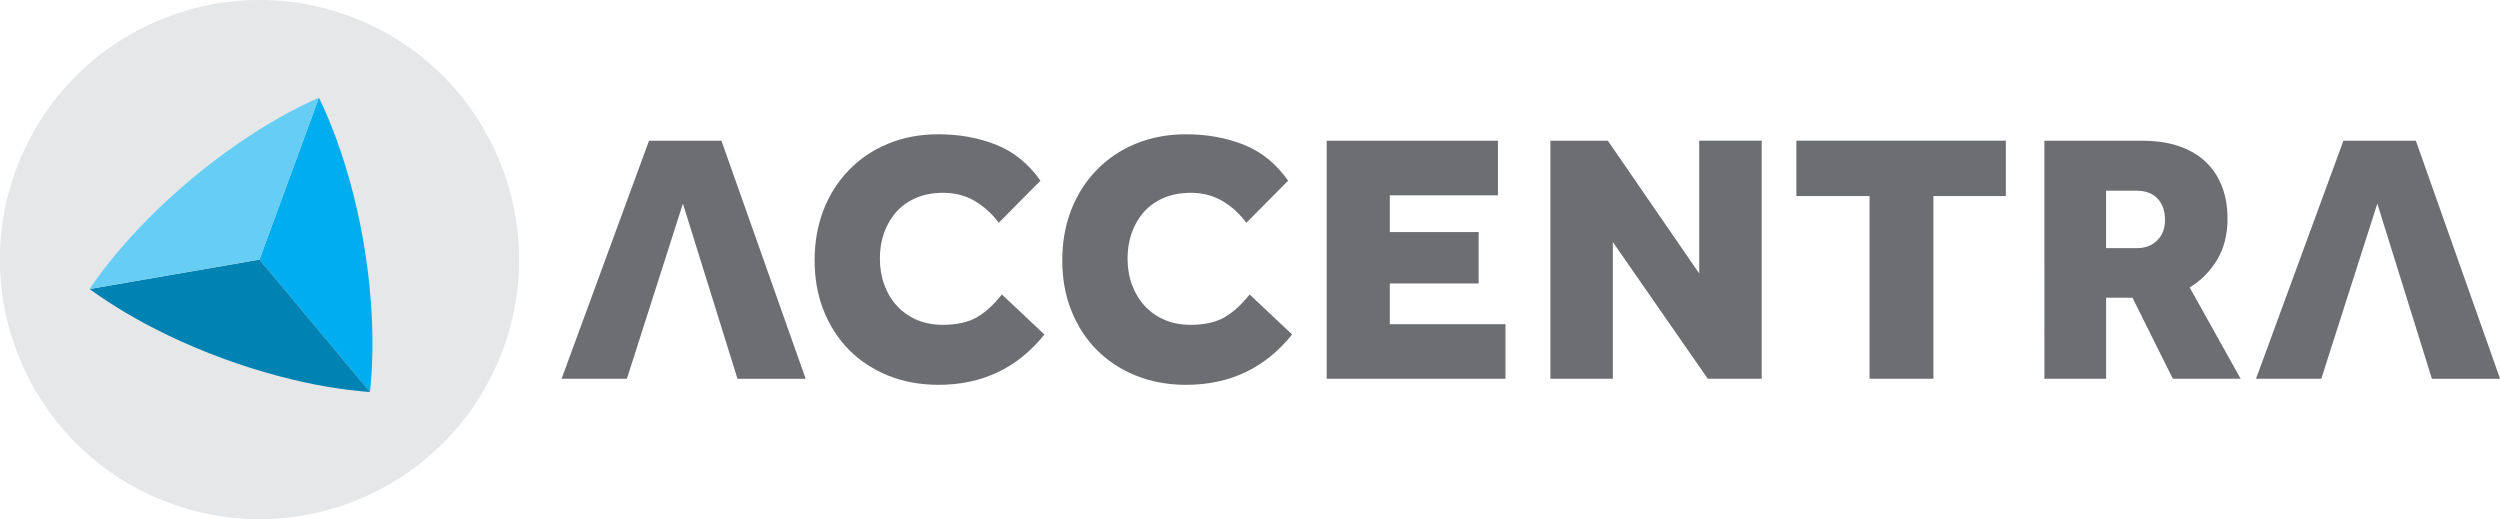
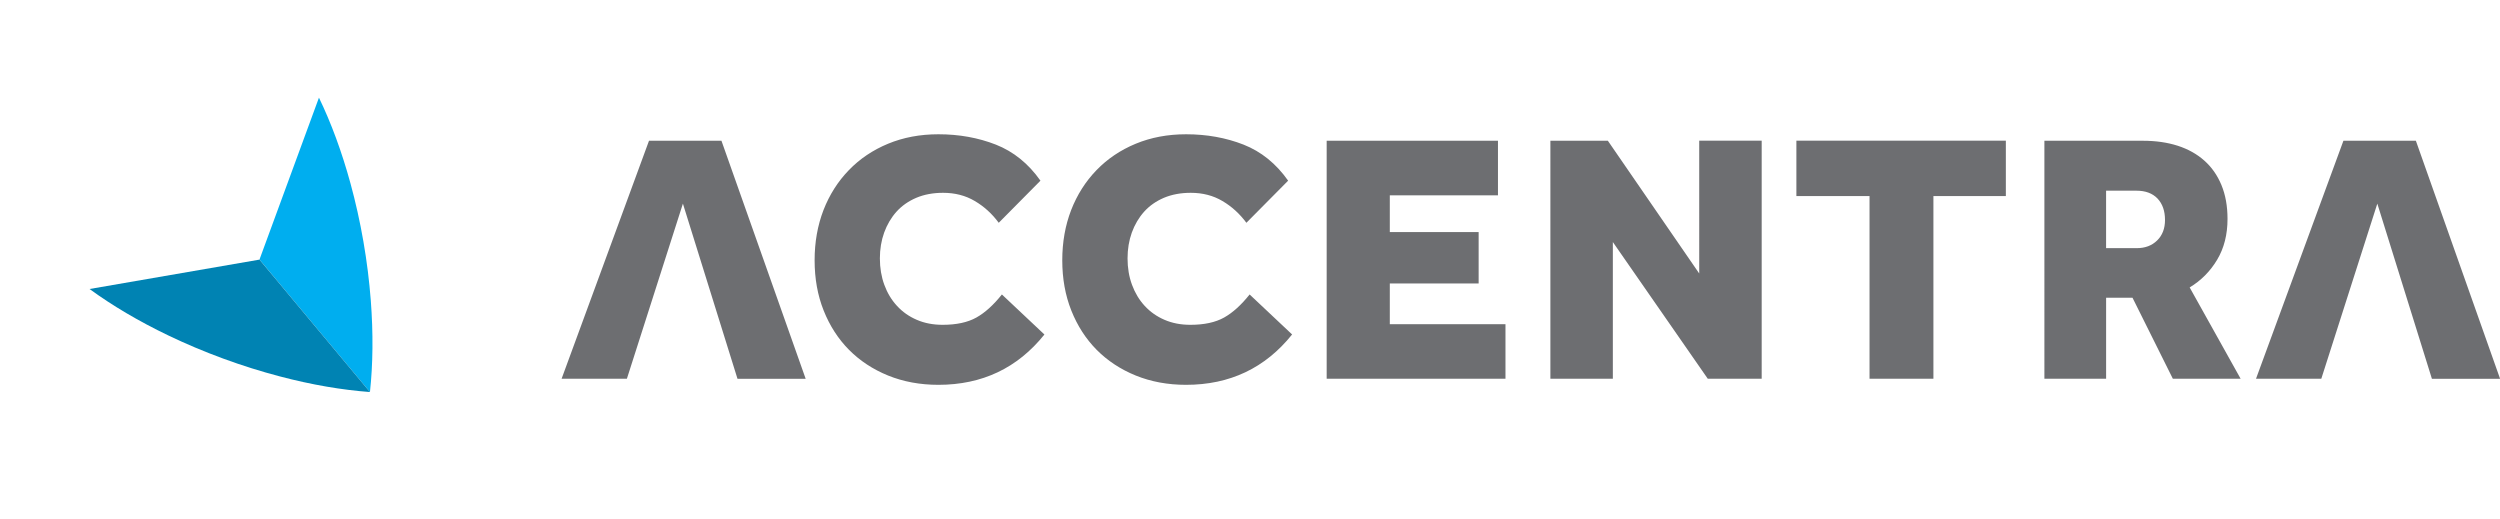
<svg xmlns="http://www.w3.org/2000/svg" preserveAspectRatio="xMidYMid" width="126.87" height="26.35" viewBox="0 0 126.87 26.35">
  <defs>
    <style>.cls-1 { opacity: 0.2; } .cls-2 { fill: #e6e7e8; } .cls-2, .cls-3, .cls-4, .cls-5, .cls-6 { fill-rule: evenodd; } .cls-3 { fill: #00aeef; } .cls-4 { fill: #0083b3; } .cls-5 { fill: #66cef5; } .cls-6 { fill: #6d6e71; }</style>
  </defs>
-   <path d="M25.533 17.714c-2.508 6.83-10.077 10.33-16.905 7.822C1.798 23.028-1.702 15.46.805 8.63 3.315 1.804 10.883-1.7 17.71.81c6.83 2.507 10.33 10.076 7.823 16.904" class="cls-2" />
  <path d="M18.775 19.895c.152-1.404.17-2.976.042-4.648-.075-.968-.197-1.968-.374-2.988-.177-1.023-.398-2.006-.654-2.943-.442-1.616-.988-3.09-1.603-4.36l-3.018 8.216 5.605 6.722z" class="cls-3" />
  <path d="M4.544 14.666c1.14.833 2.493 1.636 4.004 2.36.876.42 1.804.814 2.775 1.17.973.358 1.936.658 2.875.905 1.62.428 3.17.69 4.577.794l-5.606-6.72-8.626 1.492z" class="cls-4" />
-   <path d="M16.188 4.956c-1.292.57-2.663 1.34-4.046 2.288-.8.55-1.606 1.155-2.4 1.818-.797.664-1.538 1.347-2.222 2.037-1.18 1.19-2.182 2.4-2.975 3.567l8.624-1.495 3.018-8.216z" class="cls-5" />
  <path d="M53.002 16.976c-1.365 1.702-3.158 2.553-5.38 2.553-.93 0-1.78-.158-2.554-.472-.772-.314-1.432-.75-1.982-1.304-.55-.555-.978-1.22-1.286-1.992-.308-.772-.46-1.623-.46-2.553 0-.918.15-1.767.45-2.546.303-.778.732-1.454 1.288-2.028.554-.574 1.218-1.02 1.99-1.34.774-.32 1.624-.48 2.555-.48 1.05 0 2.02.175 2.915.525.893.352 1.65.96 2.263 1.83l-2.117 2.137c-.338-.458-.742-.827-1.214-1.104-.47-.28-1.01-.417-1.612-.417-.507 0-.96.085-1.358.253-.398.17-.734.404-1.006.706-.27.302-.478.655-.625 1.06-.145.404-.217.84-.217 1.312 0 .483.075.93.226 1.34.15.41.364.767.643 1.068.277.302.61.538 1.005.707.392.17.83.253 1.31.253.7 0 1.273-.123 1.714-.37.44-.247.87-.638 1.294-1.17l2.156 2.03zM65.57 16.976c-1.365 1.702-3.158 2.553-5.38 2.553-.93 0-1.78-.158-2.554-.472-.772-.314-1.432-.75-1.982-1.304-.55-.555-.978-1.22-1.286-1.992-.308-.772-.46-1.623-.46-2.553 0-.918.15-1.767.45-2.546.303-.778.732-1.454 1.288-2.028.554-.574 1.218-1.02 1.99-1.34.774-.32 1.625-.48 2.555-.48 1.05 0 2.022.175 2.916.525.893.352 1.65.96 2.263 1.83l-2.118 2.137c-.34-.458-.743-.827-1.215-1.104-.47-.28-1.008-.417-1.61-.417-.508 0-.96.085-1.36.253-.397.17-.733.404-1.005.706-.27.302-.478.655-.625 1.06-.144.404-.216.84-.216 1.312 0 .483.076.93.227 1.34.152.41.365.767.644 1.068.278.302.612.538 1.006.707.392.17.83.253 1.31.253.7 0 1.273-.123 1.714-.37.44-.247.87-.638 1.294-1.17l2.156 2.03zM67.326 7.142h8.693v2.77H70.53v1.866h4.508v2.608h-4.508v2.065H76.4v2.77h-9.074V7.143zM78.68 7.142h2.915l4.637 6.737V7.14h3.17v12.08h-2.736l-4.817-6.937v6.936h-3.17V7.143zM94.875 9.95h-3.712V7.14h10.63V9.95h-3.676v9.27h-3.242V9.95zM111.12 14.585l2.588 4.636h-3.44l-2.047-4.11h-1.34v4.11h-3.132V7.143h5c.65 0 1.24.085 1.765.253.525.17.974.42 1.348.752.376.333.665.746.87 1.24.206.495.31 1.07.31 1.72 0 .798-.177 1.49-.527 2.074-.35.587-.815 1.055-1.394 1.405zm-1.63-4.51c-.255-.265-.61-.398-1.07-.398h-1.54v2.916h1.56c.42 0 .766-.13 1.03-.39.266-.26.4-.605.4-1.04 0-.46-.128-.82-.38-1.088zM31.813 19.22H28.5l4.436-12.078h3.676l4.274 12.08h-3.46l-2.77-8.888-2.843 8.887zM117.8 19.22h-3.312l4.436-12.078h3.676l4.274 12.08h-3.46l-2.77-8.888-2.843 8.887z" class="cls-6" />
</svg>